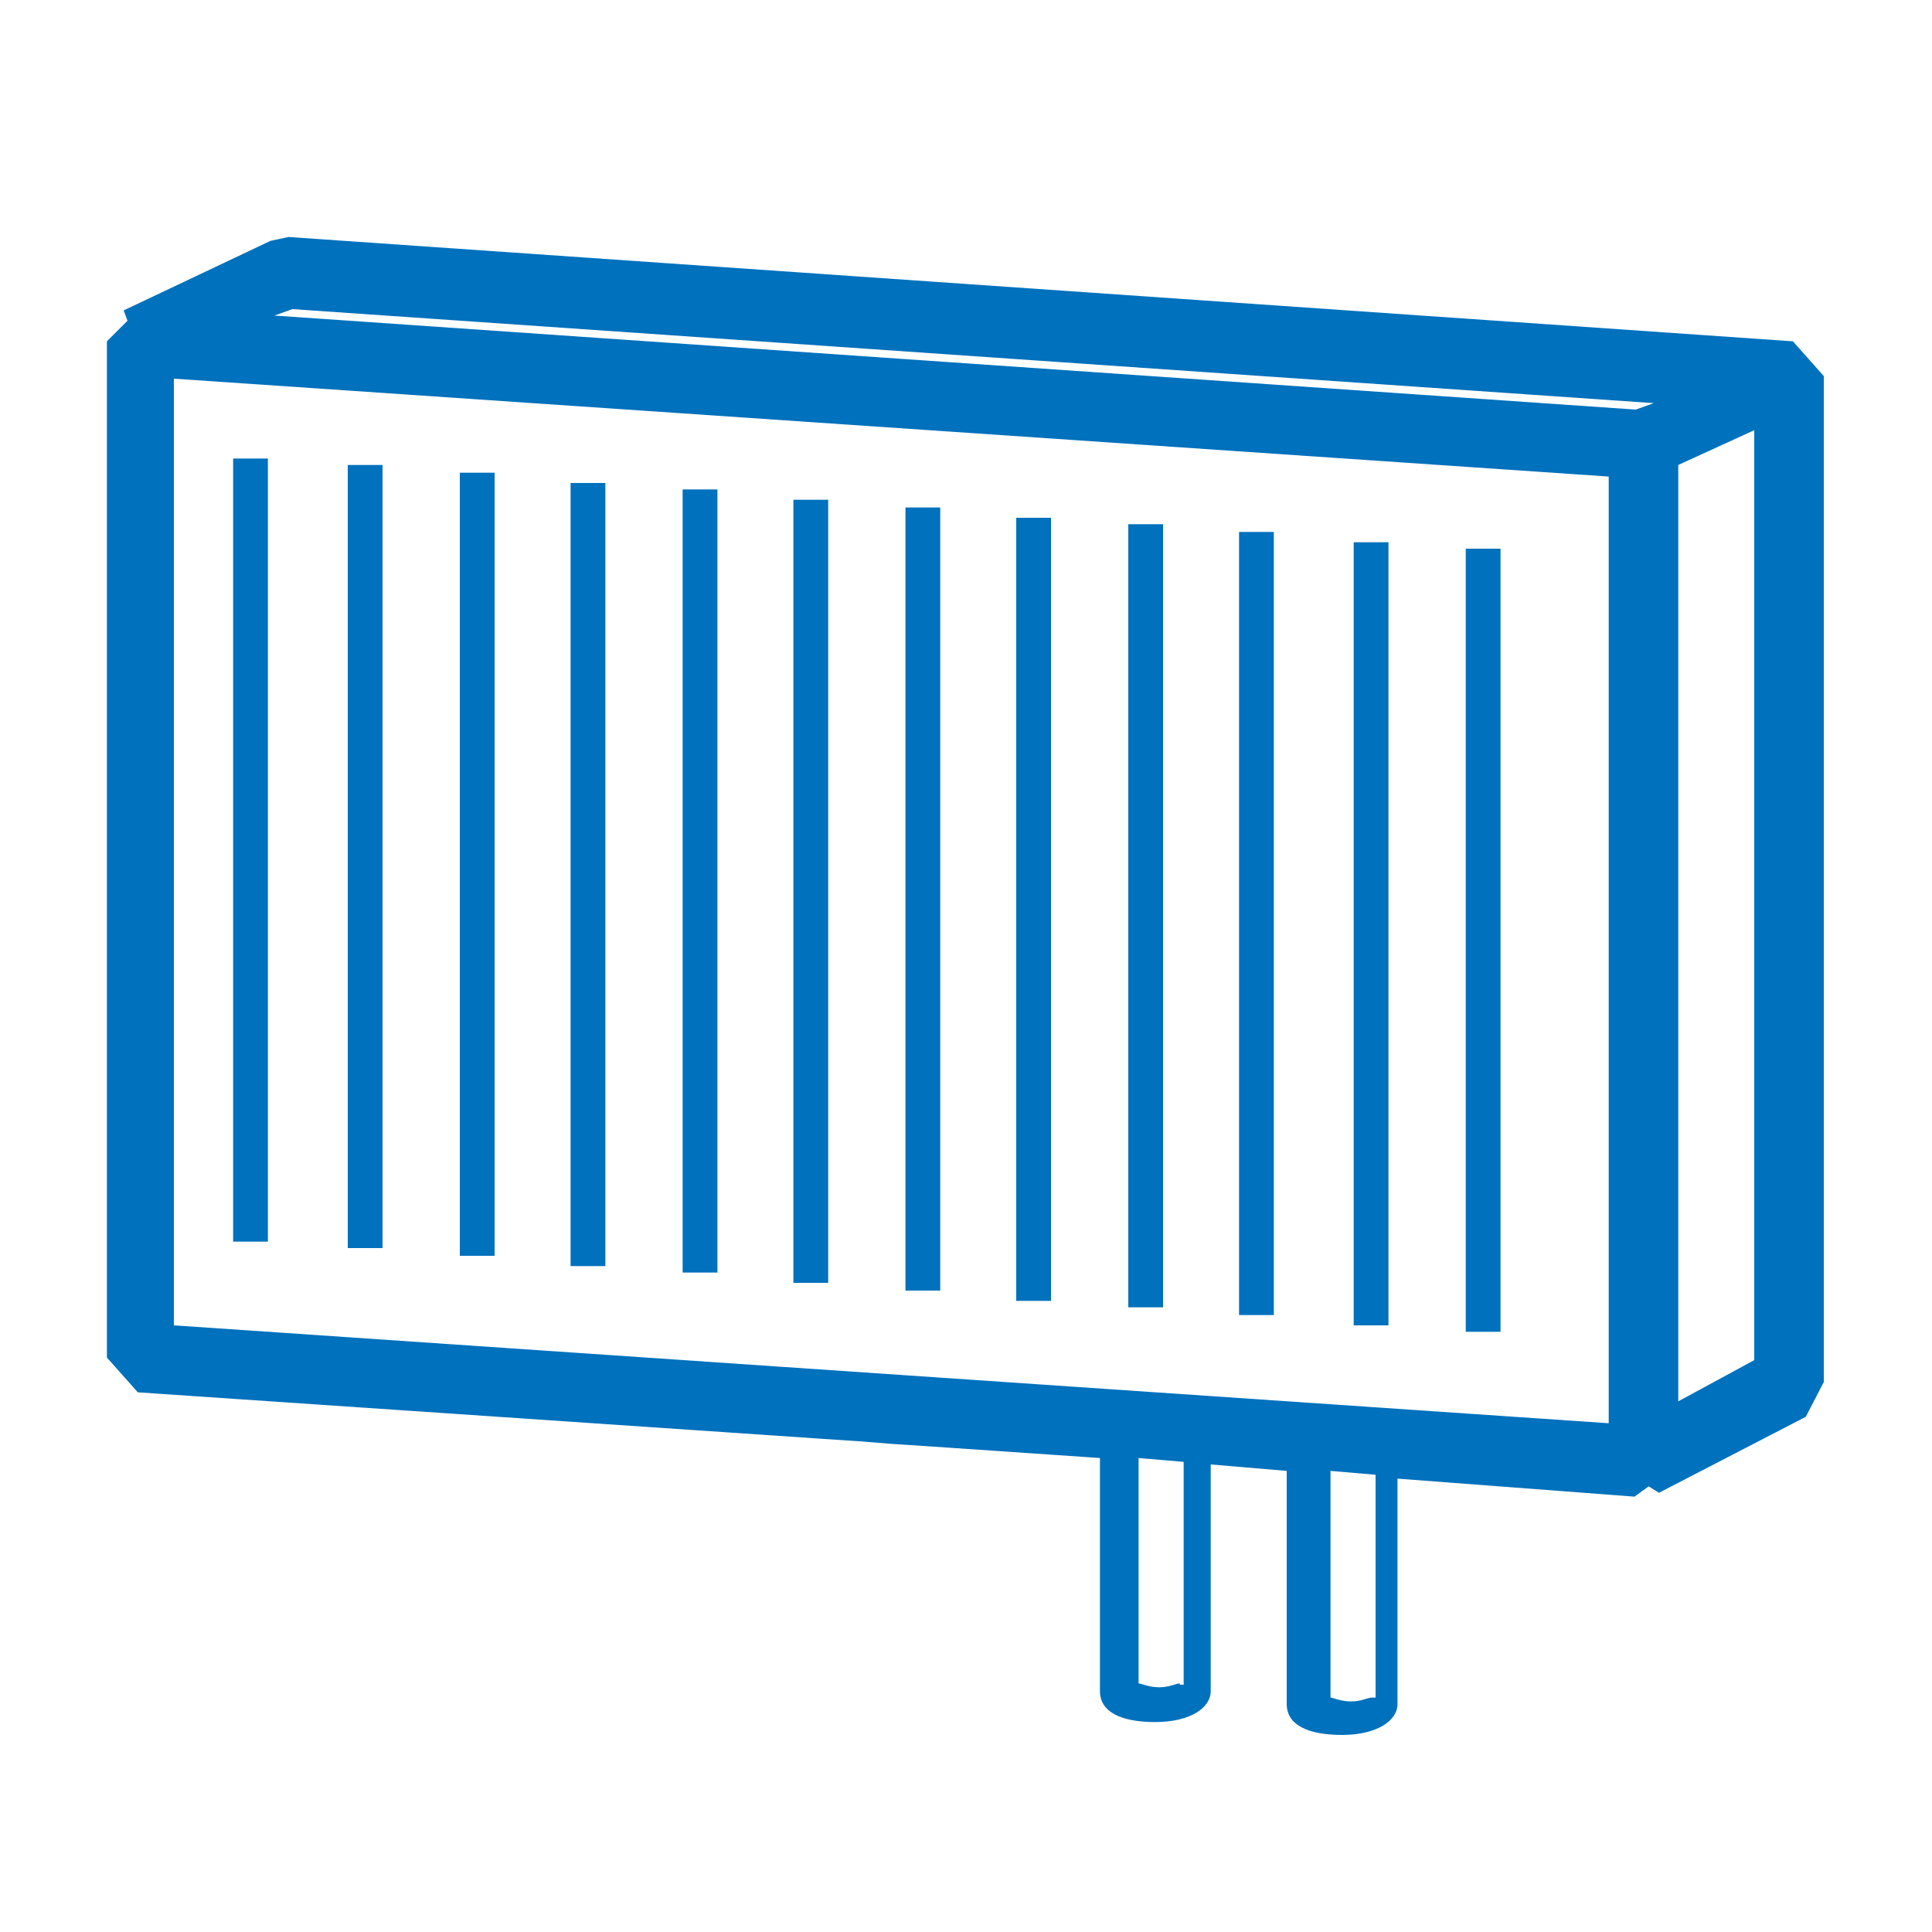
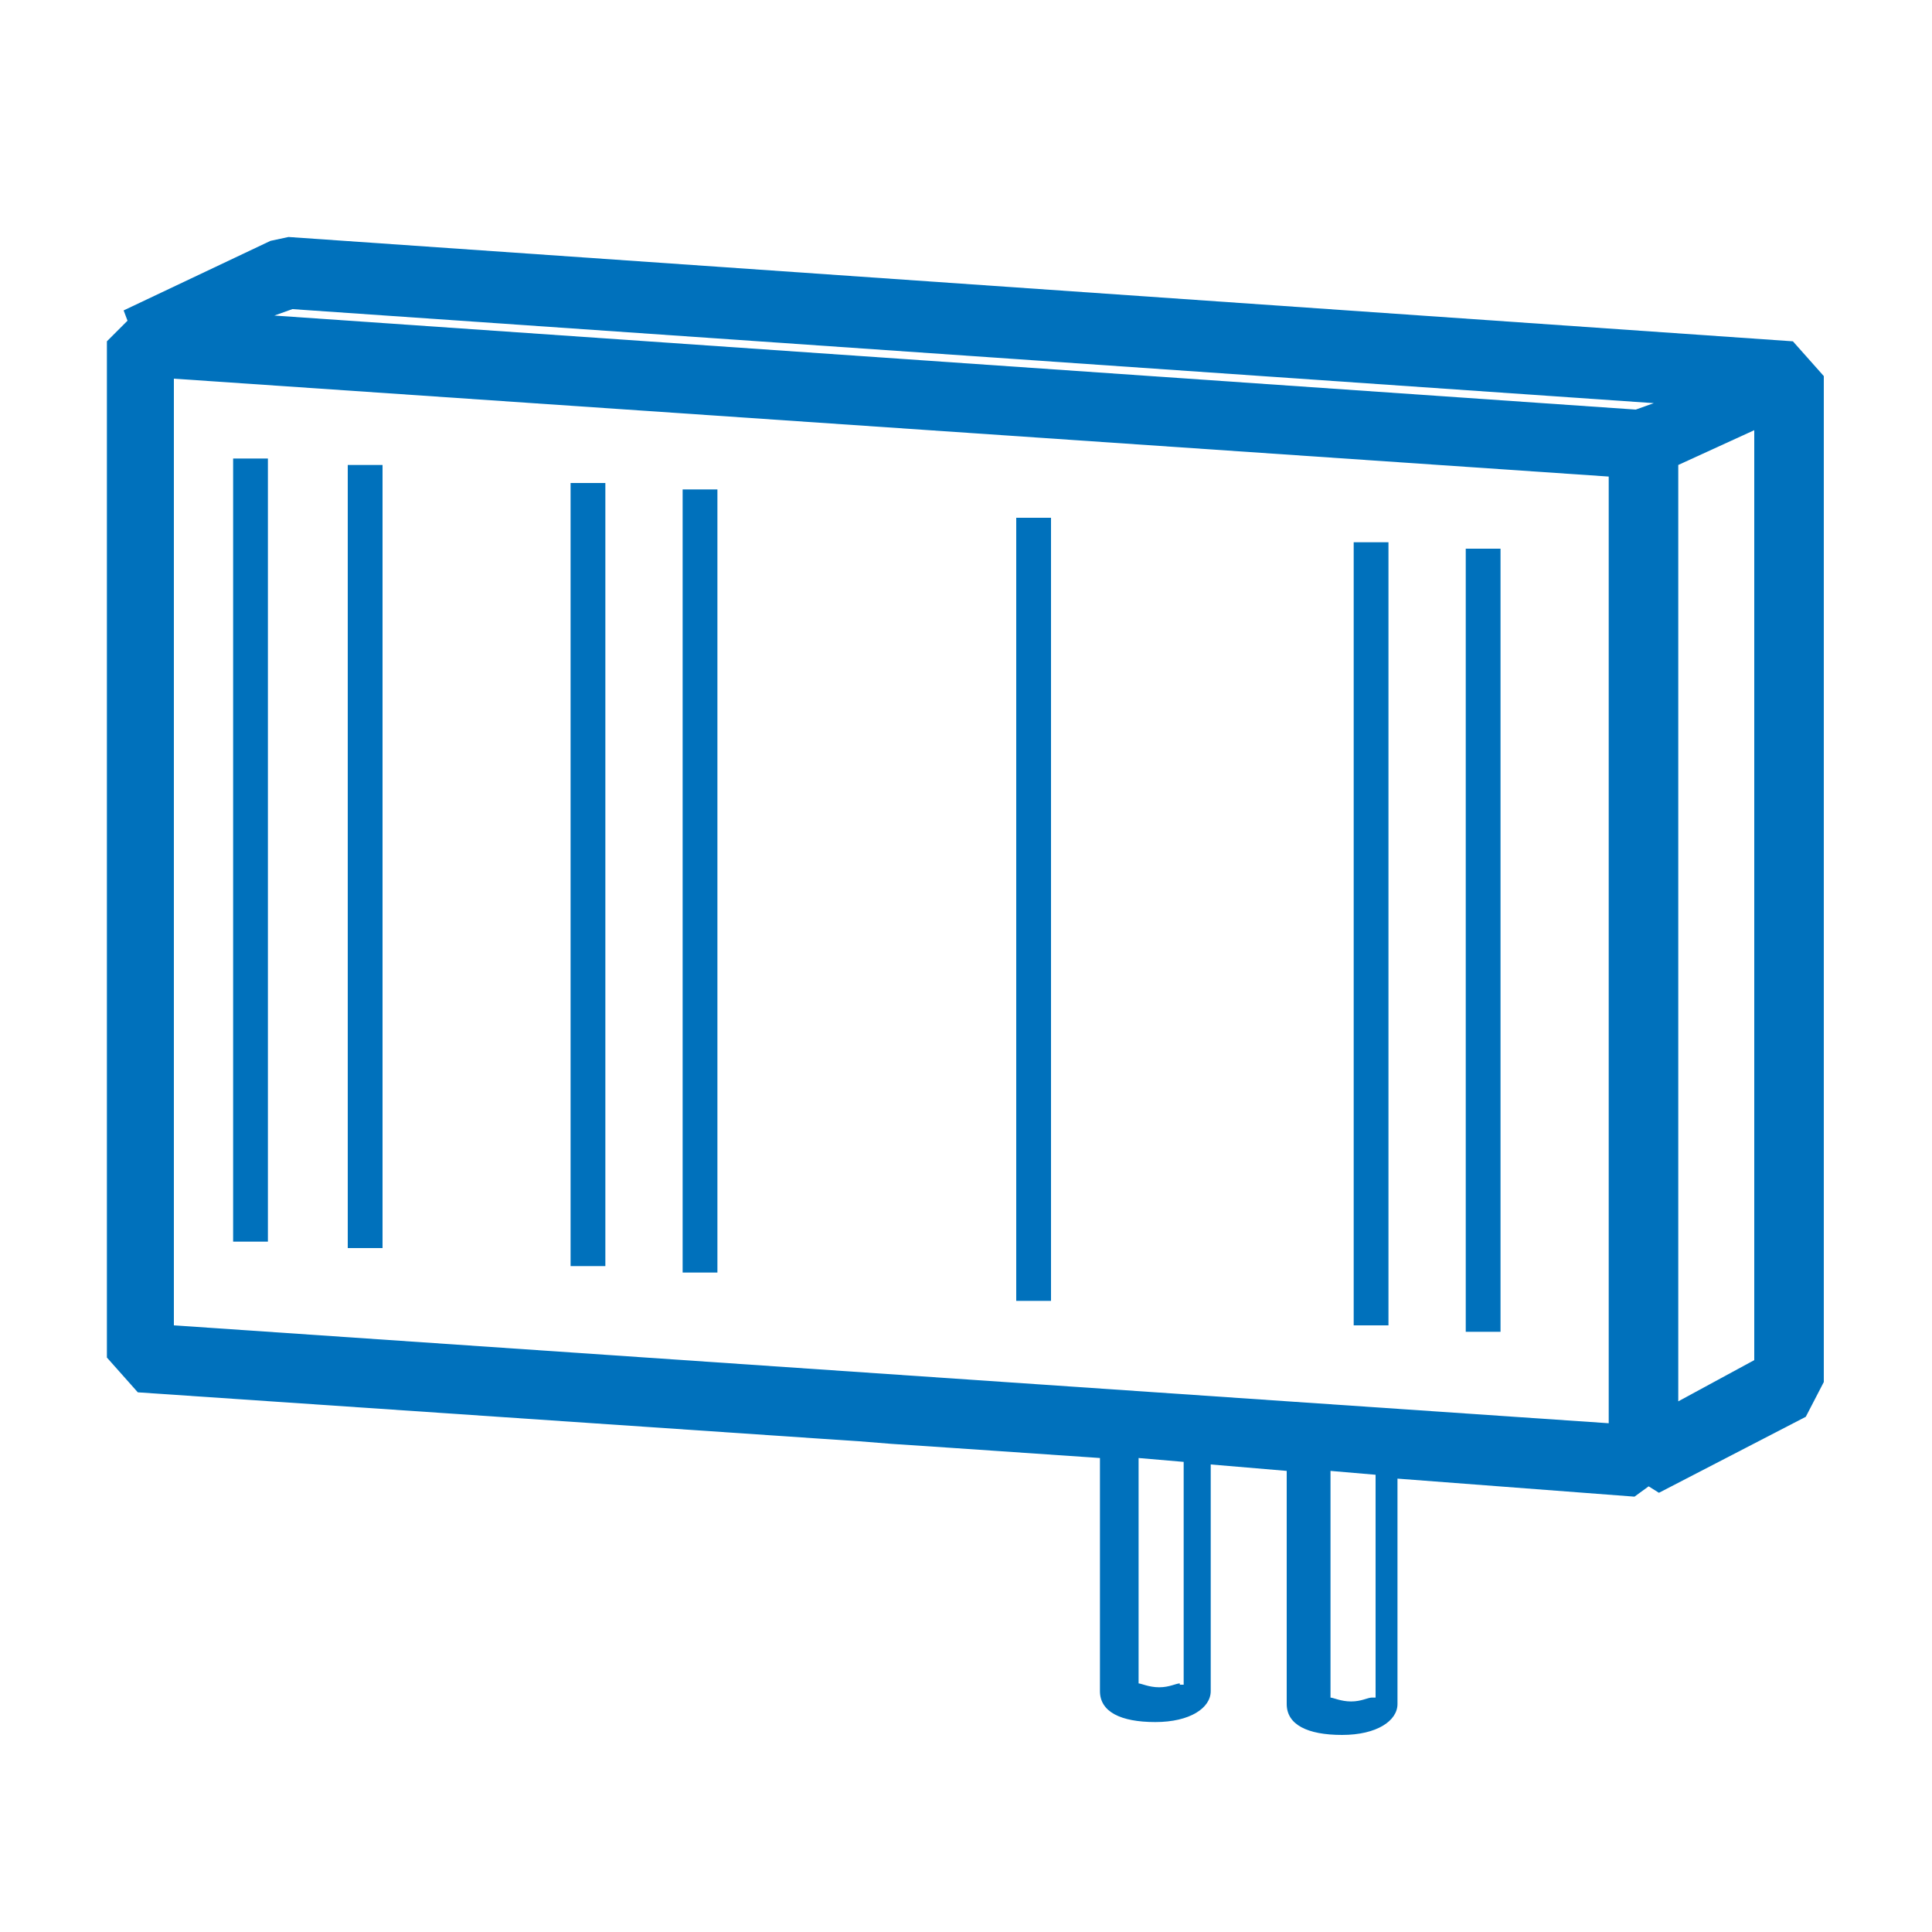
<svg xmlns="http://www.w3.org/2000/svg" version="1.1" id="Слой_1" x="0px" y="0px" viewBox="0 0 150 150" style="enable-background:new 0 0 150 150;" xml:space="preserve">
  <style type="text/css">
	.st0{fill:#0071BC;}
	.st1{fill:none;}
</style>
  <rect x="18.1" y="35.6" class="st0" width="2.7" height="60.8" />
  <rect x="27" y="36.1" class="st0" width="2.7" height="60.8" />
-   <rect x="35.7" y="36.7" class="st0" width="2.7" height="60.8" />
  <rect x="44.3" y="37.5" class="st0" width="2.7" height="60.8" />
  <rect x="53" y="38" class="st0" width="2.7" height="60.8" />
-   <rect x="61.6" y="38.8" class="st0" width="2.7" height="60.8" />
-   <rect x="70.3" y="39.4" class="st0" width="2.7" height="60.8" />
  <rect x="78.9" y="40.2" class="st0" width="2.7" height="60.8" />
-   <rect x="87.6" y="40.7" class="st0" width="2.7" height="60.8" />
-   <rect x="96.2" y="41.3" class="st0" width="2.7" height="60.8" />
  <rect x="105.1" y="42.1" class="st0" width="2.7" height="60.8" />
  <rect x="113.8" y="42.6" class="st0" width="2.7" height="60.8" />
  <path class="st0" d="M69.2,112.1l4.5,0.3l11.7,0.8v18.1c0,1.6,1.6,2.4,4.3,2.4s4.3-1.1,4.3-2.4v-17.6l5.9,0.5v18.1  c0,1.6,1.6,2.4,4.3,2.4s4.3-1.1,4.3-2.4v-17.5l18.4,1.4l1.1-0.8l0.8,0.5l11.4-5.9l1.4-2.7V29.2l-2.4-2.7L22.4,18.4L21,18.7L9.6,24.1  l0.3,0.8l-1.6,1.6v78.9l2.4,2.7l53,3.6l3,0.2L69.2,112.1z M130.3,36.1l5.9-2.7v72.2l-5.9,3.2V36.1z M91.9,130.8h-0.3v-0.1  c-0.3,0-0.8,0.3-1.6,0.3s-1.4-0.3-1.6-0.3v-17.5l3.5,0.3V130.8z M106.8,131.8h-0.3c-0.3,0-0.8,0.3-1.6,0.3c-0.8,0-1.4-0.3-1.6-0.3  v-17.6l3.5,0.3V131.8z M22.7,24l105.7,7.3l-1.4,0.5L21.3,24.5L22.7,24z M13.5,102.9V29.4L124.9,37v73.5L13.5,102.9z" />
  <rect id="_x3C_Фрагмент_x3E_" x="67.3" y="113.5" class="st1" width="3" height="1" />
</svg>